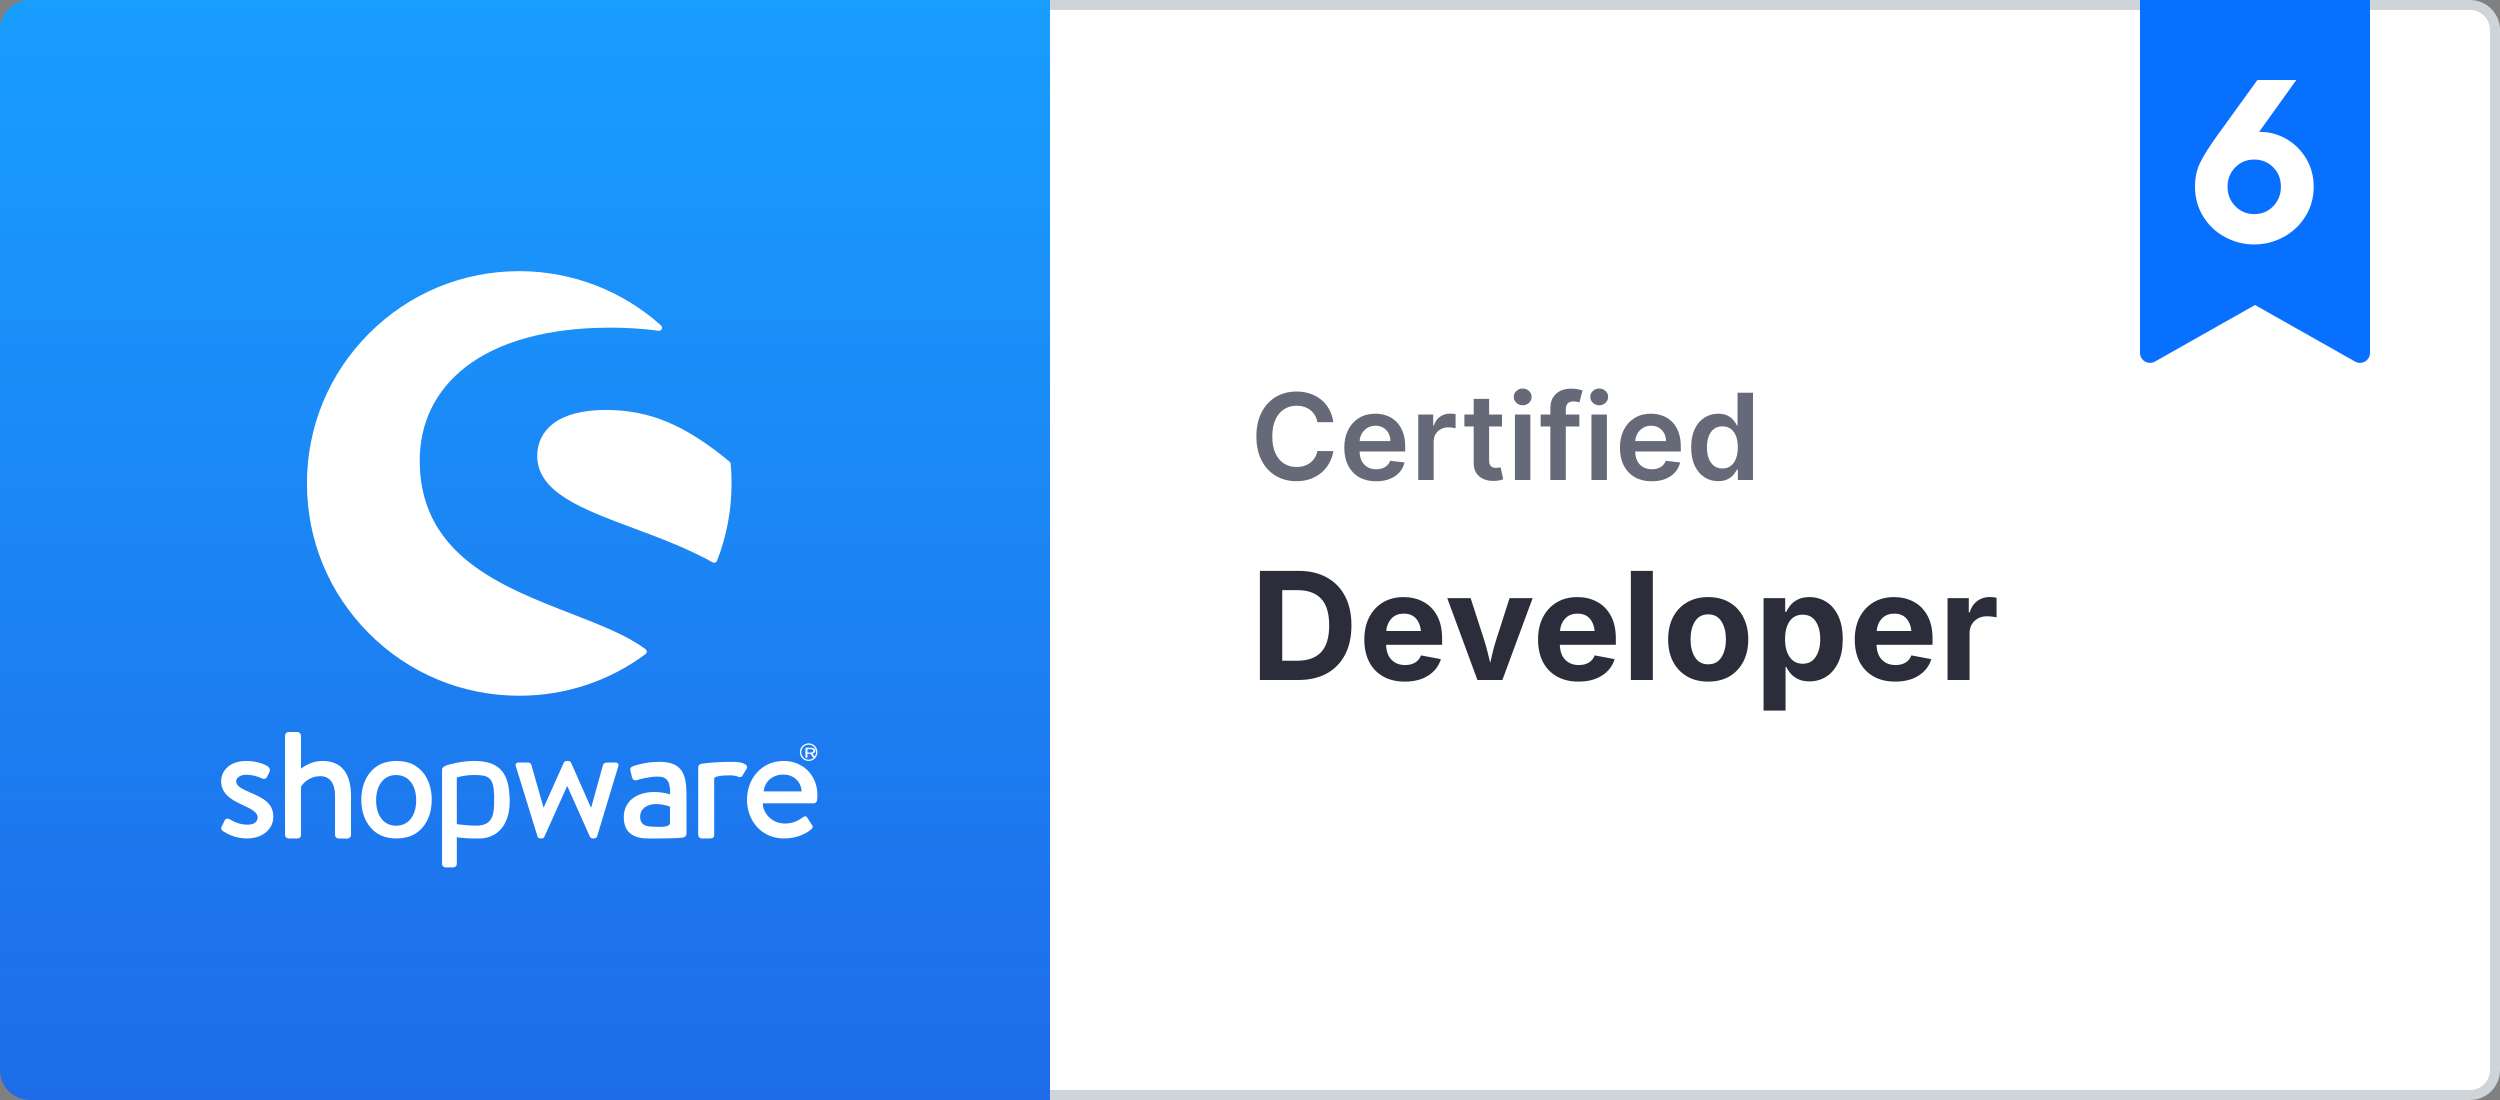
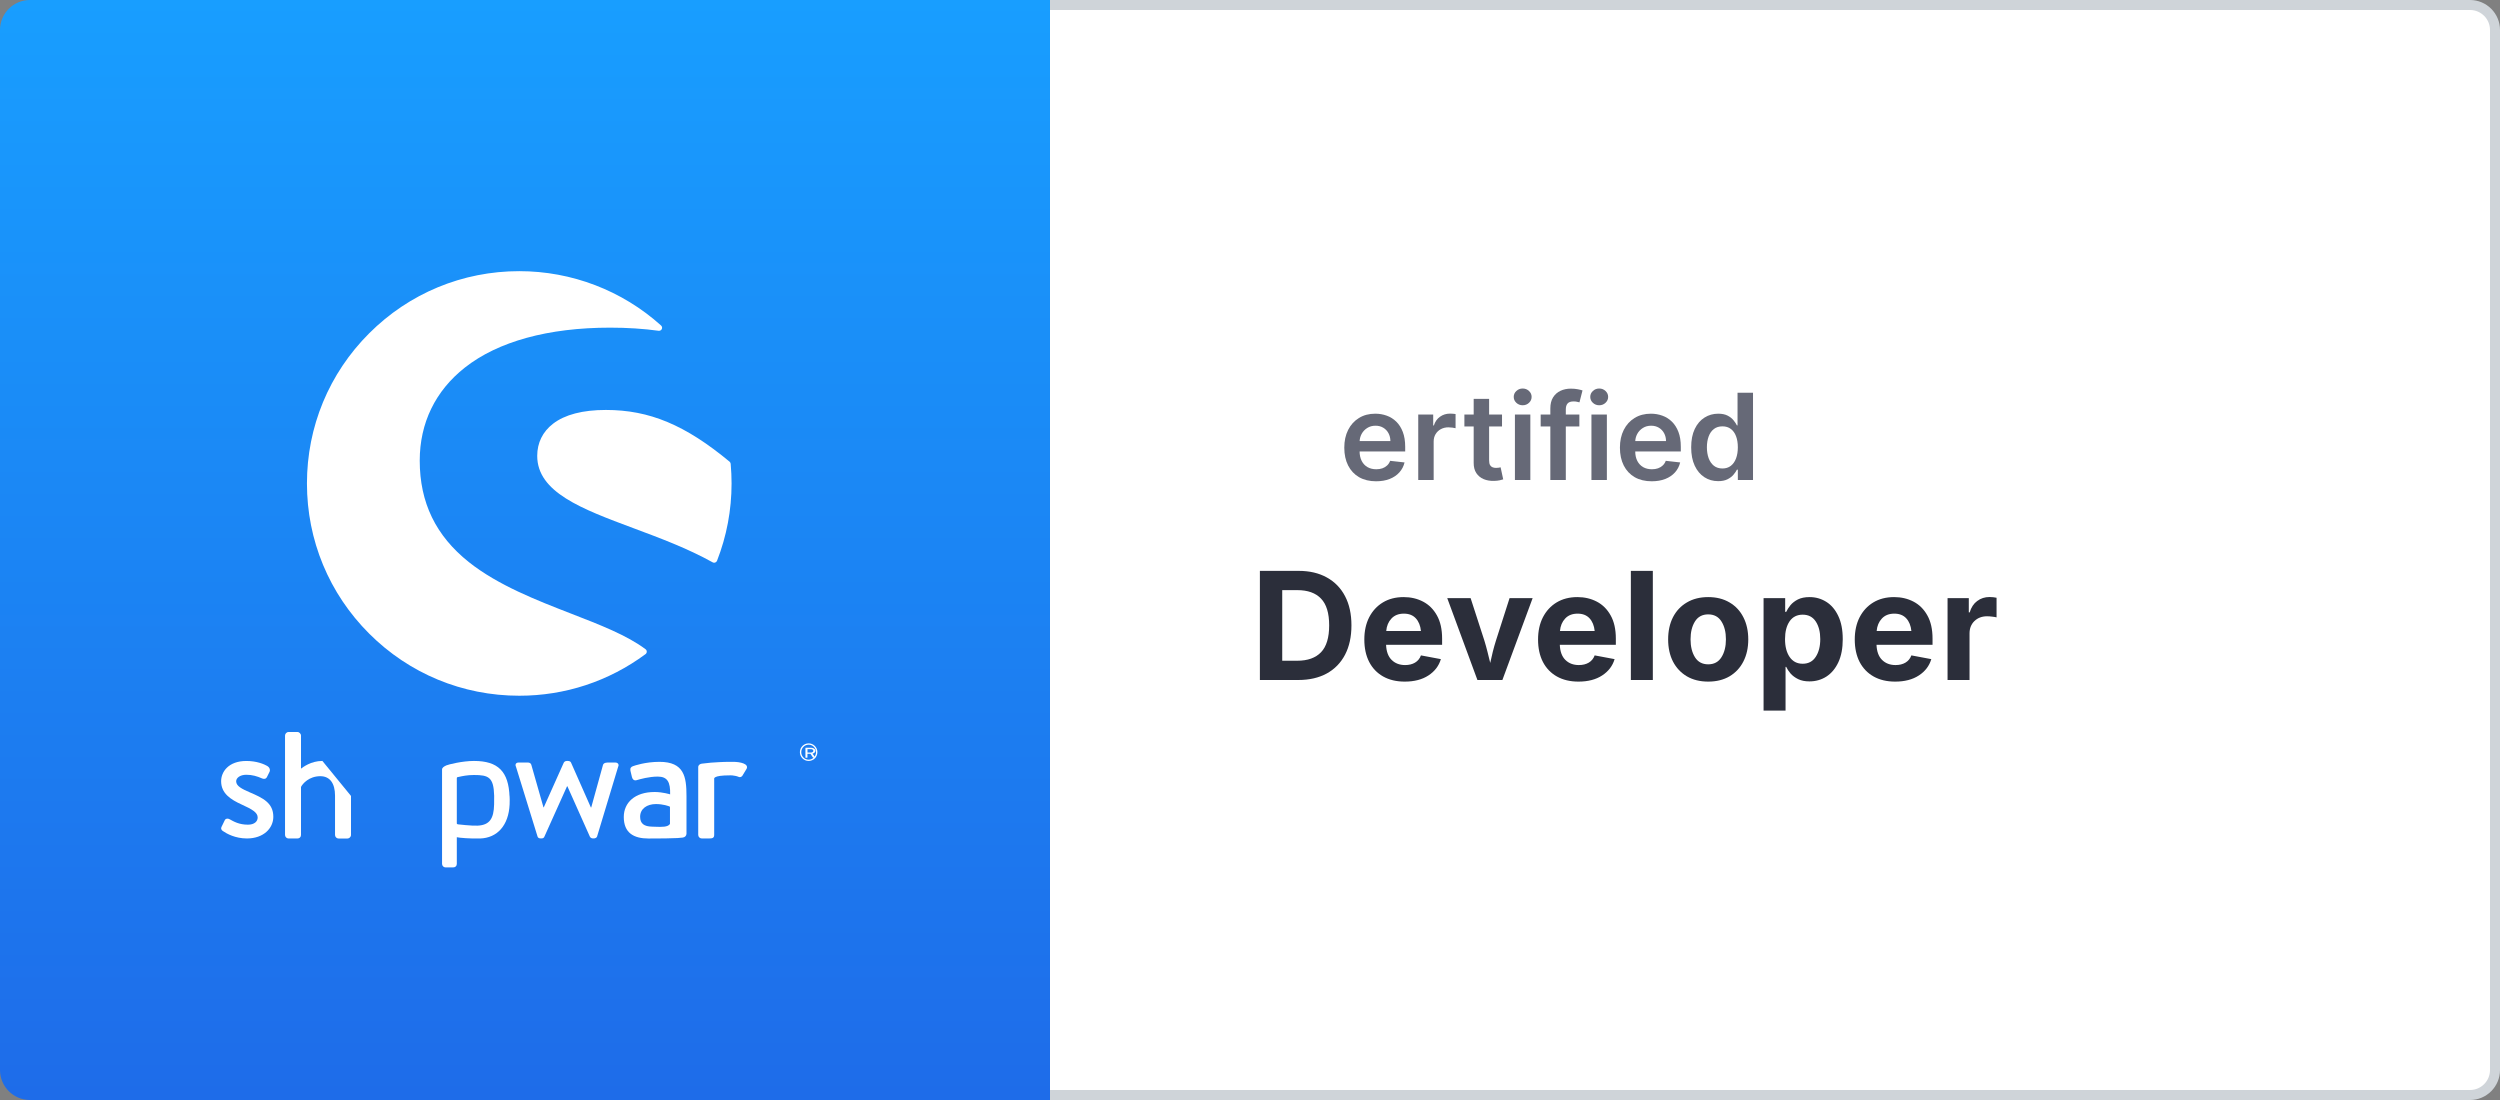
<svg xmlns="http://www.w3.org/2000/svg" width="250" height="110" viewBox="0 0 250 110" fill="none">
  <rect x="0" y="0" width="250" height="110" fill="#808080" stroke="none" />
  <g clip-path="url(#clip0_1777_6028)">
    <path d="M103.5 0.5H247C248.381 0.5 249.5 1.619 249.5 3V107C249.5 108.381 248.381 109.5 247 109.5H103.5V0.5Z" fill="white" stroke="#CFD4D9" />
-     <path fill-rule="evenodd" clip-rule="evenodd" d="M214 0H237V35.286C237 36.052 236.175 36.533 235.508 36.157L225.5 30.501L215.492 36.157C214.825 36.533 214 36.052 214 35.286V0Z" fill="#0870FF" />
    <path fill-rule="evenodd" clip-rule="evenodd" d="M228.616 13.886C227.792 13.421 226.923 13.188 226.01 13.188H225.912L229.632 8H225.74L221.703 13.58C220.919 14.673 220.357 15.57 220.014 16.272C219.671 16.973 219.5 17.764 219.5 18.645C219.5 19.755 219.769 20.75 220.308 21.631C220.846 22.512 221.572 23.201 222.486 23.699C223.399 24.197 224.378 24.445 225.422 24.445C226.466 24.445 227.445 24.197 228.359 23.699C229.273 23.201 230.003 22.512 230.549 21.631C231.096 20.75 231.369 19.763 231.369 18.67C231.369 17.626 231.116 16.684 230.61 15.843C230.105 15.003 229.44 14.351 228.616 13.886ZM227.319 20.628C226.805 21.15 226.173 21.411 225.422 21.411C224.672 21.411 224.04 21.146 223.526 20.616C223.012 20.085 222.755 19.437 222.755 18.67C222.755 17.903 223.012 17.259 223.526 16.737C224.04 16.215 224.672 15.954 225.422 15.954C226.173 15.954 226.805 16.21 227.319 16.724C227.833 17.238 228.09 17.887 228.09 18.67C228.09 19.453 227.833 20.106 227.319 20.628Z" fill="white" />
    <path fill-rule="evenodd" clip-rule="evenodd" d="M0 3C0 1.343 1.343 0 3 0H105V110H3C1.343 110 0 108.657 0 107V3Z" fill="url(#paint0_linear_1777_6028)" />
    <path d="M64.554 64.922C62.708 63.532 59.989 62.478 57.111 61.362C53.684 60.032 49.8 58.527 46.884 56.208C43.581 53.578 41.973 50.262 41.973 46.065C41.973 42.3 43.535 39.081 46.492 36.754C49.805 34.146 54.827 32.765 61.011 32.765C62.719 32.765 64.351 32.87 65.865 33.078C65.997 33.097 66.127 33.024 66.181 32.905C66.238 32.784 66.208 32.641 66.108 32.551C62.211 29.046 57.173 27.116 51.927 27.116C46.257 27.116 40.924 29.324 36.913 33.335C32.903 37.343 30.695 42.676 30.695 48.346C30.695 54.016 32.903 59.349 36.913 63.357C40.922 67.365 46.254 69.573 51.927 69.573C56.508 69.573 60.873 68.135 64.551 65.413C64.627 65.357 64.676 65.265 64.676 65.17C64.678 65.07 64.632 64.978 64.554 64.922Z" fill="white" />
    <path d="M73.068 46.378C73.059 46.297 73.022 46.222 72.96 46.17C68.53 42.495 64.946 40.995 60.592 40.995C58.268 40.995 56.486 41.459 55.297 42.378C54.268 43.173 53.722 44.284 53.722 45.584C53.722 49.23 58.178 50.892 63.338 52.816C65.997 53.808 68.746 54.833 71.27 56.235C71.316 56.26 71.368 56.273 71.419 56.273C71.454 56.273 71.489 56.268 71.522 56.254C71.605 56.224 71.67 56.16 71.703 56.078C72.668 53.608 73.157 51.005 73.157 48.341C73.157 47.716 73.127 47.054 73.068 46.378Z" fill="white" />
    <path d="M24.954 79.224C24.219 78.903 23.616 78.614 23.616 78.132C23.616 77.795 23.997 77.476 24.635 77.476C25.211 77.476 25.705 77.619 26.216 77.846C26.36 77.911 26.584 77.927 26.695 77.703L26.951 77.189C27.046 76.997 26.968 76.773 26.792 76.643C26.424 76.403 25.657 76.097 24.635 76.097C22.846 76.097 22.113 77.189 22.113 78.119C22.113 79.338 23.054 79.949 24.186 80.462C25.208 80.927 25.768 81.249 25.768 81.746C25.768 82.162 25.416 82.468 24.795 82.468C23.916 82.468 23.389 82.162 22.957 81.922C22.765 81.808 22.557 81.857 22.478 82.019L22.143 82.708C22.062 82.868 22.16 83.013 22.27 83.092C22.686 83.381 23.532 83.846 24.697 83.846C26.343 83.846 27.332 82.835 27.332 81.678C27.332 80.3 26.311 79.803 24.954 79.224Z" fill="white" />
    <path fill-rule="evenodd" clip-rule="evenodd" d="M68.649 83.368C68.649 83.568 68.497 83.733 68.276 83.757L67.754 83.805C67.249 83.838 66.03 83.851 64.846 83.851C63.395 83.851 62.378 83.305 62.378 81.697C62.378 80.273 63.478 79.2 65.462 79.2C66.262 79.2 67.013 79.435 67.013 79.435C67.046 78.214 66.746 77.659 65.778 77.659C64.895 77.659 64.027 77.911 63.627 78.027C63.395 78.076 63.246 77.924 63.195 77.708L63.043 77.07C62.995 76.803 63.111 76.686 63.295 76.619C63.427 76.57 64.53 76.184 65.946 76.184C68.416 76.184 68.649 77.676 68.649 79.603V83.368ZM65.525 82.675C66.155 82.699 66.798 82.723 66.997 82.392V80.673C66.897 80.606 66.297 80.406 65.597 80.406C64.697 80.406 64.013 80.873 64.013 81.678C64.013 82.365 64.413 82.649 65.213 82.665C65.316 82.667 65.42 82.671 65.525 82.675Z" fill="white" />
    <path fill-rule="evenodd" clip-rule="evenodd" d="M81.74 75.216C81.74 75.703 81.349 76.095 80.865 76.095C80.381 76.095 79.989 75.703 79.989 75.216C79.989 74.73 80.381 74.338 80.865 74.338C81.349 74.338 81.74 74.73 81.74 75.216ZM81.603 75.219C81.603 74.805 81.273 74.468 80.865 74.468C80.46 74.468 80.127 74.803 80.127 75.219C80.127 75.63 80.457 75.968 80.865 75.968C81.27 75.968 81.603 75.632 81.603 75.219Z" fill="white" />
    <path fill-rule="evenodd" clip-rule="evenodd" d="M80.707 75.773H80.581C80.56 75.773 80.543 75.758 80.543 75.746V74.8C80.543 74.785 80.56 74.773 80.581 74.773H81.115C81.35 74.773 81.543 74.91 81.543 75.08C81.543 75.211 81.426 75.32 81.253 75.369L81.522 75.73C81.535 75.752 81.522 75.773 81.489 75.773H81.342C81.321 75.773 81.308 75.767 81.299 75.755L81.043 75.381H80.745V75.746C80.745 75.761 80.728 75.773 80.707 75.773ZM81.098 74.91H80.749V75.256H81.098C81.224 75.256 81.337 75.18 81.337 75.08C81.337 74.986 81.224 74.91 81.098 74.91Z" fill="white" />
-     <path d="M32.24 76.094C31.076 76.094 30.276 76.738 30.1 76.865V73.554C30.1 73.378 29.924 73.2 29.749 73.2H28.854C28.662 73.2 28.503 73.376 28.503 73.554V83.495C28.503 83.686 28.662 83.849 28.854 83.849H29.732C29.957 83.849 30.1 83.705 30.1 83.495V78.695C30.259 78.373 30.9 77.619 32.032 77.619C32.992 77.619 33.503 78.341 33.503 79.562V83.497C33.503 83.689 33.662 83.851 33.854 83.851H34.749C34.924 83.851 35.1 83.692 35.1 83.497V79.594C35.1 77.57 34.332 76.094 32.24 76.094Z" fill="white" />
+     <path d="M32.24 76.094C31.076 76.094 30.276 76.738 30.1 76.865V73.554C30.1 73.378 29.924 73.2 29.749 73.2H28.854C28.662 73.2 28.503 73.376 28.503 73.554V83.495C28.503 83.686 28.662 83.849 28.854 83.849H29.732C29.957 83.849 30.1 83.705 30.1 83.495V78.695C30.259 78.373 30.9 77.619 32.032 77.619C32.992 77.619 33.503 78.341 33.503 79.562V83.497C33.503 83.689 33.662 83.851 33.854 83.851H34.749C34.924 83.851 35.1 83.692 35.1 83.497V79.594Z" fill="white" />
    <path fill-rule="evenodd" clip-rule="evenodd" d="M47.395 76.095C49.816 76.095 50.865 77.154 50.954 79.673V79.5C50.973 79.76 50.976 80.157 50.962 80.443C50.865 82.549 49.719 83.795 48.011 83.849C47.051 83.878 45.905 83.781 45.681 83.722V86.389C45.681 86.6 45.538 86.743 45.297 86.743H44.557C44.365 86.743 44.205 86.581 44.205 86.389V79.614V79.376V77.635V77.097V76.951C44.205 76.773 44.392 76.643 44.643 76.535C44.846 76.446 46.232 76.095 47.395 76.095ZM47.768 82.565C48.965 82.5 49.378 81.868 49.411 80.441C49.416 80.159 49.416 79.816 49.416 79.568C49.368 77.716 48.854 77.5 47.397 77.5C46.728 77.5 46.217 77.615 45.941 77.676C45.857 77.695 45.795 77.709 45.757 77.713C45.714 77.719 45.681 77.757 45.681 77.8V79.441V82.335C45.681 82.389 45.722 82.413 45.778 82.432C45.778 82.432 47.176 82.597 47.768 82.565Z" fill="white" />
    <path d="M61.532 76.254H60.862C60.67 76.254 60.4 76.254 60.303 76.478L59.122 80.749H59.089L57.108 76.27C57.076 76.173 56.965 76.095 56.789 76.095H56.678C56.535 76.095 56.422 76.176 56.376 76.27L54.378 80.732H54.346L53.132 76.478C53.1 76.335 52.941 76.254 52.813 76.254H51.854C51.597 76.254 51.486 76.446 51.597 76.67L53.754 83.651C53.786 83.765 53.897 83.843 54.057 83.843H54.151C54.311 83.843 54.408 83.762 54.438 83.668L56.705 78.627H56.738L58.989 83.668C59.038 83.765 59.149 83.843 59.308 83.843H59.373C59.532 83.843 59.676 83.762 59.708 83.651L61.816 76.67C61.932 76.449 61.789 76.254 61.532 76.254Z" fill="white" />
    <path d="M73.316 76.184C73.278 76.184 73.24 76.186 73.203 76.189C73.138 76.186 73.076 76.184 73.008 76.184C72.624 76.184 72.257 76.195 71.913 76.214C71.251 76.241 70.859 76.289 70.578 76.322C70.578 76.322 70.4 76.338 70.192 76.365C70.051 76.384 69.949 76.441 69.889 76.522C69.846 76.568 69.822 76.627 69.822 76.697V76.722V76.868V77.406V78.897V83.492C69.822 83.684 69.981 83.846 70.173 83.846H70.908C71.211 83.846 71.419 83.814 71.419 83.492V78.897V77.843C71.419 77.8 71.489 77.743 71.527 77.722C71.708 77.614 72.141 77.535 73.011 77.535C73.095 77.535 73.151 77.535 73.213 77.538C73.413 77.557 73.73 77.619 73.832 77.678C73.992 77.76 74.184 77.711 74.281 77.503L74.665 76.873C74.897 76.376 74.019 76.184 73.316 76.184Z" fill="white" />
-     <path fill-rule="evenodd" clip-rule="evenodd" d="M74.7 79.962C74.7 77.876 76.151 76.095 78.373 76.095C80.289 76.095 81.743 77.524 81.74 79.497C81.74 79.627 81.724 79.884 81.708 80.011C81.692 80.203 81.532 80.332 81.373 80.332H76.278C76.295 81.327 77.189 82.354 78.484 82.354C79.33 82.354 79.841 82.049 80.289 81.727C80.451 81.616 80.595 81.568 80.722 81.76L81.154 82.432C81.281 82.592 81.346 82.738 81.122 82.93C80.595 83.397 79.619 83.846 78.389 83.846C76.154 83.846 74.7 82.081 74.7 79.962ZM78.341 77.457C77.173 77.457 76.47 78.213 76.359 79.143H80.162C80.13 78.243 79.427 77.457 78.341 77.457Z" fill="white" />
-     <path fill-rule="evenodd" clip-rule="evenodd" d="M42.224 77.159C42.524 77.5 42.757 77.908 42.924 78.386C43.092 78.865 43.176 79.395 43.173 79.97C43.173 80.557 43.092 81.087 42.924 81.559C42.76 82.032 42.524 82.441 42.224 82.781C41.922 83.124 41.565 83.386 41.149 83.57C40.732 83.754 40.141 83.846 39.651 83.846C39.162 83.846 38.573 83.754 38.157 83.57C37.74 83.384 37.381 83.122 37.081 82.781C36.781 82.441 36.549 82.032 36.381 81.559C36.216 81.087 36.132 80.557 36.132 79.97C36.132 79.392 36.214 78.865 36.381 78.386C36.546 77.911 36.781 77.5 37.081 77.159C37.381 76.816 37.74 76.554 38.157 76.37C38.573 76.186 39.162 76.095 39.651 76.095C40.143 76.095 40.732 76.186 41.149 76.37C41.565 76.557 41.924 76.819 42.224 77.159ZM37.611 80.038C37.611 81.435 38.281 82.57 39.614 82.57C40.946 82.57 41.619 81.435 41.619 80.038C41.619 78.641 40.946 77.505 39.614 77.505C38.281 77.505 37.611 78.641 37.611 80.038Z" fill="white" />
    <path d="M171.815 48.115C171.301 48.115 170.841 47.983 170.435 47.719C170.028 47.455 169.707 47.071 169.472 46.568C169.236 46.065 169.118 45.455 169.118 44.736C169.118 44.008 169.237 43.395 169.476 42.895C169.717 42.392 170.043 42.013 170.452 41.757C170.861 41.499 171.317 41.369 171.82 41.369C172.203 41.369 172.518 41.435 172.766 41.565C173.013 41.693 173.209 41.848 173.354 42.03C173.499 42.209 173.611 42.378 173.69 42.537H173.754V39.273H175.301V48H173.784V46.969H173.69C173.611 47.128 173.496 47.297 173.345 47.476C173.195 47.652 172.996 47.803 172.749 47.928C172.501 48.053 172.19 48.115 171.815 48.115ZM172.246 46.849C172.572 46.849 172.851 46.761 173.081 46.585C173.311 46.406 173.486 46.158 173.605 45.84C173.724 45.521 173.784 45.151 173.784 44.727C173.784 44.304 173.724 43.936 173.605 43.624C173.489 43.311 173.315 43.068 173.085 42.895C172.858 42.722 172.578 42.635 172.246 42.635C171.902 42.635 171.615 42.724 171.385 42.903C171.155 43.082 170.982 43.33 170.865 43.645C170.749 43.96 170.69 44.321 170.69 44.727C170.69 45.136 170.749 45.501 170.865 45.822C170.984 46.141 171.159 46.392 171.389 46.577C171.622 46.758 171.908 46.849 172.246 46.849Z" fill="#666977" />
    <path d="M165.171 48.128C164.515 48.128 163.948 47.991 163.471 47.719C162.996 47.443 162.631 47.054 162.375 46.551C162.12 46.045 161.992 45.45 161.992 44.766C161.992 44.092 162.12 43.501 162.375 42.993C162.634 42.481 162.995 42.084 163.458 41.8C163.921 41.513 164.465 41.369 165.09 41.369C165.493 41.369 165.874 41.435 166.232 41.565C166.593 41.693 166.911 41.892 167.186 42.162C167.465 42.432 167.684 42.776 167.843 43.193C168.002 43.608 168.081 44.102 168.081 44.676V45.149H162.716V44.109H166.603C166.6 43.814 166.536 43.551 166.411 43.321C166.286 43.088 166.111 42.905 165.887 42.771C165.665 42.638 165.407 42.571 165.111 42.571C164.796 42.571 164.519 42.648 164.28 42.801C164.042 42.952 163.855 43.151 163.722 43.398C163.591 43.642 163.524 43.91 163.522 44.203V45.111C163.522 45.491 163.591 45.818 163.73 46.091C163.87 46.361 164.064 46.568 164.314 46.713C164.564 46.855 164.857 46.926 165.192 46.926C165.417 46.926 165.62 46.895 165.801 46.832C165.983 46.767 166.141 46.672 166.274 46.547C166.408 46.422 166.509 46.267 166.577 46.082L168.017 46.244C167.926 46.625 167.753 46.957 167.498 47.241C167.245 47.523 166.921 47.741 166.526 47.898C166.131 48.051 165.679 48.128 165.171 48.128Z" fill="#666977" />
    <path d="M159.144 48V41.455H160.687V48H159.144ZM159.92 40.526C159.675 40.526 159.465 40.445 159.289 40.283C159.113 40.118 159.025 39.92 159.025 39.69C159.025 39.457 159.113 39.26 159.289 39.098C159.465 38.933 159.675 38.851 159.92 38.851C160.167 38.851 160.377 38.933 160.55 39.098C160.727 39.26 160.815 39.457 160.815 39.69C160.815 39.92 160.727 40.118 160.55 40.283C160.377 40.445 160.167 40.526 159.92 40.526Z" fill="#666977" />
    <path d="M157.936 41.455V42.648H154.067V41.455H157.936ZM155.034 48V40.837C155.034 40.396 155.125 40.03 155.307 39.737C155.491 39.445 155.739 39.226 156.048 39.081C156.358 38.936 156.702 38.864 157.08 38.864C157.347 38.864 157.584 38.885 157.791 38.928C157.999 38.97 158.152 39.008 158.251 39.043L157.945 40.236C157.879 40.216 157.797 40.196 157.697 40.176C157.598 40.153 157.487 40.142 157.365 40.142C157.078 40.142 156.875 40.212 156.756 40.351C156.639 40.487 156.581 40.683 156.581 40.939V48H155.034Z" fill="#666977" />
    <path d="M151.492 48V41.455H153.034V48H151.492ZM152.267 40.526C152.023 40.526 151.813 40.445 151.637 40.283C151.461 40.118 151.373 39.92 151.373 39.69C151.373 39.457 151.461 39.26 151.637 39.098C151.813 38.933 152.023 38.851 152.267 38.851C152.515 38.851 152.725 38.933 152.898 39.098C153.074 39.26 153.162 39.457 153.162 39.69C153.162 39.92 153.074 40.118 152.898 40.283C152.725 40.445 152.515 40.526 152.267 40.526Z" fill="#666977" />
    <path d="M150.202 41.455V42.648H146.439V41.455H150.202ZM147.368 39.886H148.911V46.031C148.911 46.239 148.942 46.398 149.004 46.508C149.07 46.617 149.155 46.69 149.26 46.73C149.365 46.77 149.482 46.79 149.609 46.79C149.706 46.79 149.794 46.783 149.874 46.769C149.956 46.754 150.018 46.742 150.061 46.73L150.321 47.936C150.239 47.965 150.121 47.996 149.967 48.03C149.817 48.064 149.632 48.084 149.413 48.09C149.027 48.101 148.679 48.043 148.369 47.915C148.06 47.784 147.814 47.582 147.632 47.31C147.453 47.037 147.365 46.696 147.368 46.287V39.886Z" fill="#666977" />
    <path d="M141.824 48V41.455H143.32V42.545H143.388C143.507 42.167 143.712 41.876 144.001 41.672C144.294 41.464 144.628 41.361 145.003 41.361C145.088 41.361 145.183 41.365 145.288 41.373C145.396 41.379 145.486 41.389 145.557 41.403V42.822C145.491 42.8 145.388 42.78 145.246 42.763C145.107 42.743 144.972 42.733 144.841 42.733C144.56 42.733 144.307 42.794 144.082 42.916C143.861 43.035 143.686 43.202 143.558 43.415C143.43 43.628 143.366 43.873 143.366 44.152V48H141.824Z" fill="#666977" />
    <path d="M137.608 48.128C136.952 48.128 136.385 47.991 135.908 47.719C135.434 47.443 135.069 47.054 134.813 46.551C134.557 46.045 134.429 45.45 134.429 44.766C134.429 44.092 134.557 43.501 134.813 42.993C135.071 42.481 135.432 42.084 135.895 41.8C136.358 41.513 136.902 41.369 137.527 41.369C137.931 41.369 138.311 41.435 138.669 41.565C139.03 41.693 139.348 41.892 139.624 42.162C139.902 42.432 140.121 42.776 140.28 43.193C140.439 43.608 140.519 44.102 140.519 44.676V45.149H135.154V44.109H139.04C139.037 43.814 138.973 43.551 138.848 43.321C138.723 43.088 138.549 42.905 138.324 42.771C138.103 42.638 137.844 42.571 137.549 42.571C137.233 42.571 136.956 42.648 136.718 42.801C136.479 42.952 136.293 43.151 136.159 43.398C136.029 43.642 135.962 43.91 135.959 44.203V45.111C135.959 45.491 136.029 45.818 136.168 46.091C136.307 46.361 136.502 46.568 136.752 46.713C137.002 46.855 137.294 46.926 137.63 46.926C137.854 46.926 138.057 46.895 138.239 46.832C138.421 46.767 138.578 46.672 138.712 46.547C138.846 46.422 138.946 46.267 139.015 46.082L140.455 46.244C140.364 46.625 140.191 46.957 139.935 47.241C139.682 47.523 139.358 47.741 138.963 47.898C138.569 48.051 138.117 48.128 137.608 48.128Z" fill="#666977" />
-     <path d="M133.331 42.217H131.737C131.692 41.956 131.608 41.724 131.486 41.523C131.364 41.318 131.212 41.145 131.03 41.003C130.848 40.861 130.641 40.754 130.408 40.683C130.178 40.609 129.929 40.572 129.662 40.572C129.188 40.572 128.767 40.692 128.401 40.93C128.034 41.166 127.747 41.513 127.54 41.97C127.332 42.425 127.229 42.98 127.229 43.636C127.229 44.304 127.332 44.867 127.54 45.324C127.75 45.778 128.037 46.122 128.401 46.355C128.767 46.585 129.186 46.7 129.658 46.7C129.919 46.7 130.163 46.666 130.391 46.598C130.621 46.527 130.827 46.423 131.009 46.287C131.193 46.151 131.348 45.983 131.473 45.784C131.601 45.585 131.689 45.358 131.737 45.102L133.331 45.111C133.271 45.526 133.142 45.915 132.943 46.278C132.747 46.642 132.49 46.963 132.172 47.242C131.854 47.517 131.482 47.733 131.055 47.889C130.629 48.043 130.156 48.119 129.636 48.119C128.869 48.119 128.185 47.942 127.582 47.587C126.98 47.232 126.506 46.719 126.159 46.048C125.813 45.378 125.639 44.574 125.639 43.636C125.639 42.696 125.814 41.892 126.163 41.224C126.513 40.554 126.989 40.041 127.591 39.686C128.193 39.331 128.875 39.153 129.636 39.153C130.122 39.153 130.574 39.222 130.991 39.358C131.409 39.494 131.781 39.695 132.108 39.959C132.435 40.22 132.703 40.541 132.913 40.922C133.126 41.3 133.266 41.732 133.331 42.217Z" fill="#666977" />
    <path d="M194.756 68V59.812H196.88V61.24H196.968C197.119 60.737 197.371 60.356 197.722 60.097C198.079 59.834 198.486 59.702 198.945 59.702C199.194 59.702 199.431 59.726 199.656 59.775V61.738C199.558 61.709 199.414 61.684 199.224 61.665C199.038 61.64 198.865 61.628 198.704 61.628C198.196 61.628 197.776 61.787 197.444 62.104C197.117 62.421 196.953 62.834 196.953 63.342V68H194.756Z" fill="#2B2E3A" />
    <path d="M189.519 68.161C188.684 68.161 187.964 67.99 187.358 67.648C186.753 67.307 186.287 66.821 185.959 66.191C185.637 65.561 185.476 64.814 185.476 63.95C185.476 63.105 185.637 62.365 185.959 61.73C186.287 61.096 186.743 60.6 187.329 60.244C187.92 59.887 188.613 59.709 189.409 59.709C190.122 59.709 190.769 59.86 191.35 60.163C191.931 60.466 192.393 60.925 192.734 61.54C193.081 62.155 193.254 62.929 193.254 63.862V64.477H187.651C187.676 65.146 187.861 65.651 188.208 65.993C188.555 66.335 189.004 66.506 189.556 66.506C189.941 66.506 190.271 66.425 190.544 66.264C190.823 66.098 191.021 65.856 191.138 65.539L193.13 65.913C192.93 66.591 192.515 67.136 191.885 67.546C191.26 67.956 190.471 68.161 189.519 68.161ZM187.666 63.1H191.138C191.084 62.568 190.913 62.145 190.625 61.833C190.337 61.52 189.939 61.364 189.431 61.364C188.904 61.364 188.489 61.528 188.186 61.855C187.883 62.177 187.71 62.592 187.666 63.1Z" fill="#2B2E3A" />
    <path d="M176.357 71.061V59.812H178.518V61.188H178.621C178.718 60.974 178.86 60.752 179.045 60.522C179.236 60.292 179.485 60.1 179.792 59.943C180.105 59.787 180.493 59.709 180.957 59.709C181.562 59.709 182.117 59.865 182.62 60.178C183.123 60.49 183.523 60.959 183.821 61.584C184.124 62.209 184.275 62.988 184.275 63.92C184.275 64.829 184.128 65.598 183.835 66.228C183.542 66.853 183.145 67.329 182.642 67.656C182.139 67.978 181.572 68.139 180.942 68.139C180.498 68.139 180.122 68.064 179.814 67.912C179.507 67.761 179.255 67.575 179.06 67.356C178.87 67.131 178.723 66.909 178.621 66.689H178.555V71.061H176.357ZM180.269 66.374C180.84 66.374 181.274 66.144 181.572 65.686C181.875 65.227 182.026 64.636 182.026 63.913C182.026 63.195 181.877 62.609 181.58 62.155C181.282 61.696 180.845 61.467 180.269 61.467C179.702 61.467 179.265 61.689 178.958 62.133C178.655 62.578 178.503 63.171 178.503 63.913C178.503 64.655 178.657 65.251 178.965 65.7C179.272 66.149 179.707 66.374 180.269 66.374Z" fill="#2B2E3A" />
    <path d="M170.82 68.161C170 68.161 169.29 67.985 168.689 67.634C168.088 67.277 167.625 66.784 167.297 66.154C166.975 65.519 166.814 64.782 166.814 63.942C166.814 63.098 166.975 62.358 167.297 61.723C167.625 61.088 168.088 60.595 168.689 60.244C169.29 59.887 170 59.709 170.82 59.709C171.641 59.709 172.351 59.887 172.952 60.244C173.552 60.595 174.014 61.088 174.336 61.723C174.663 62.358 174.827 63.098 174.827 63.942C174.827 64.782 174.663 65.519 174.336 66.154C174.014 66.784 173.552 67.277 172.952 67.634C172.351 67.985 171.641 68.161 170.82 68.161ZM170.82 66.433C171.406 66.433 171.848 66.196 172.146 65.722C172.444 65.249 172.593 64.653 172.593 63.935C172.593 63.212 172.444 62.617 172.146 62.148C171.848 61.674 171.406 61.438 170.82 61.438C170.234 61.438 169.792 61.674 169.495 62.148C169.202 62.617 169.055 63.212 169.055 63.935C169.055 64.653 169.202 65.249 169.495 65.722C169.792 66.196 170.234 66.433 170.82 66.433Z" fill="#2B2E3A" />
    <path d="M165.283 57.087V68H163.086V57.087H165.283Z" fill="#2B2E3A" />
    <path d="M157.849 68.161C157.014 68.161 156.294 67.99 155.688 67.648C155.083 67.307 154.617 66.821 154.29 66.191C153.967 65.561 153.806 64.814 153.806 63.95C153.806 63.105 153.967 62.365 154.29 61.73C154.617 61.096 155.073 60.6 155.659 60.244C156.25 59.887 156.943 59.709 157.739 59.709C158.452 59.709 159.099 59.86 159.68 60.163C160.261 60.466 160.723 60.925 161.064 61.54C161.411 62.155 161.584 62.929 161.584 63.862V64.477H155.981C156.006 65.146 156.191 65.651 156.538 65.993C156.885 66.335 157.334 66.506 157.886 66.506C158.271 66.506 158.601 66.425 158.875 66.264C159.153 66.098 159.351 65.856 159.468 65.539L161.46 65.913C161.26 66.591 160.845 67.136 160.215 67.546C159.59 67.956 158.801 68.161 157.849 68.161ZM155.996 63.1H159.468C159.414 62.568 159.243 62.145 158.955 61.833C158.667 61.52 158.269 61.364 157.761 61.364C157.234 61.364 156.819 61.528 156.516 61.855C156.213 62.177 156.04 62.592 155.996 63.1Z" fill="#2B2E3A" />
    <path d="M147.742 68L144.724 59.812H147.061L148.438 64.06C148.55 64.426 148.652 64.794 148.745 65.165C148.843 65.537 148.936 65.913 149.023 66.293C149.106 65.913 149.192 65.539 149.28 65.173C149.373 64.802 149.478 64.431 149.595 64.06L150.957 59.812H153.264L150.239 68H147.742Z" fill="#2B2E3A" />
    <path d="M140.476 68.161C139.641 68.161 138.921 67.99 138.315 67.648C137.71 67.307 137.244 66.821 136.917 66.191C136.594 65.561 136.433 64.814 136.433 63.95C136.433 63.105 136.594 62.365 136.917 61.73C137.244 61.096 137.7 60.6 138.286 60.244C138.877 59.887 139.57 59.709 140.366 59.709C141.079 59.709 141.726 59.86 142.307 60.163C142.888 60.466 143.35 60.925 143.691 61.54C144.038 62.155 144.211 62.929 144.211 63.862V64.477H138.608C138.633 65.146 138.818 65.651 139.165 65.993C139.512 66.335 139.961 66.506 140.513 66.506C140.898 66.506 141.228 66.425 141.501 66.264C141.78 66.098 141.978 65.856 142.095 65.539L144.087 65.913C143.887 66.591 143.472 67.136 142.842 67.546C142.217 67.956 141.428 68.161 140.476 68.161ZM138.623 63.1H142.095C142.041 62.568 141.87 62.145 141.582 61.833C141.294 61.52 140.896 61.364 140.388 61.364C139.861 61.364 139.446 61.528 139.143 61.855C138.84 62.177 138.667 62.592 138.623 63.1Z" fill="#2B2E3A" />
    <path d="M129.827 68H125.989V57.087H129.863C130.957 57.087 131.897 57.307 132.683 57.746C133.474 58.181 134.082 58.806 134.507 59.621C134.932 60.432 135.144 61.403 135.144 62.536C135.144 63.674 134.932 64.65 134.507 65.466C134.082 66.281 133.472 66.909 132.676 67.348C131.88 67.783 130.93 68 129.827 68ZM128.223 66.074H129.717C130.767 66.074 131.562 65.79 132.104 65.224C132.646 64.658 132.917 63.762 132.917 62.536C132.917 61.315 132.646 60.424 132.104 59.863C131.567 59.296 130.776 59.013 129.731 59.013H128.223V66.074Z" fill="#2B2E3A" />
  </g>
  <defs>
    <linearGradient id="paint0_linear_1777_6028" x1="119.546" y1="140.478" x2="119.546" y2="0" gradientUnits="userSpaceOnUse">
      <stop stop-color="#205EE3" />
      <stop offset="1" stop-color="#189EFF" />
    </linearGradient>
    <clipPath id="clip0_1777_6028">
      <rect width="250" height="110" fill="white" />
    </clipPath>
  </defs>
</svg>